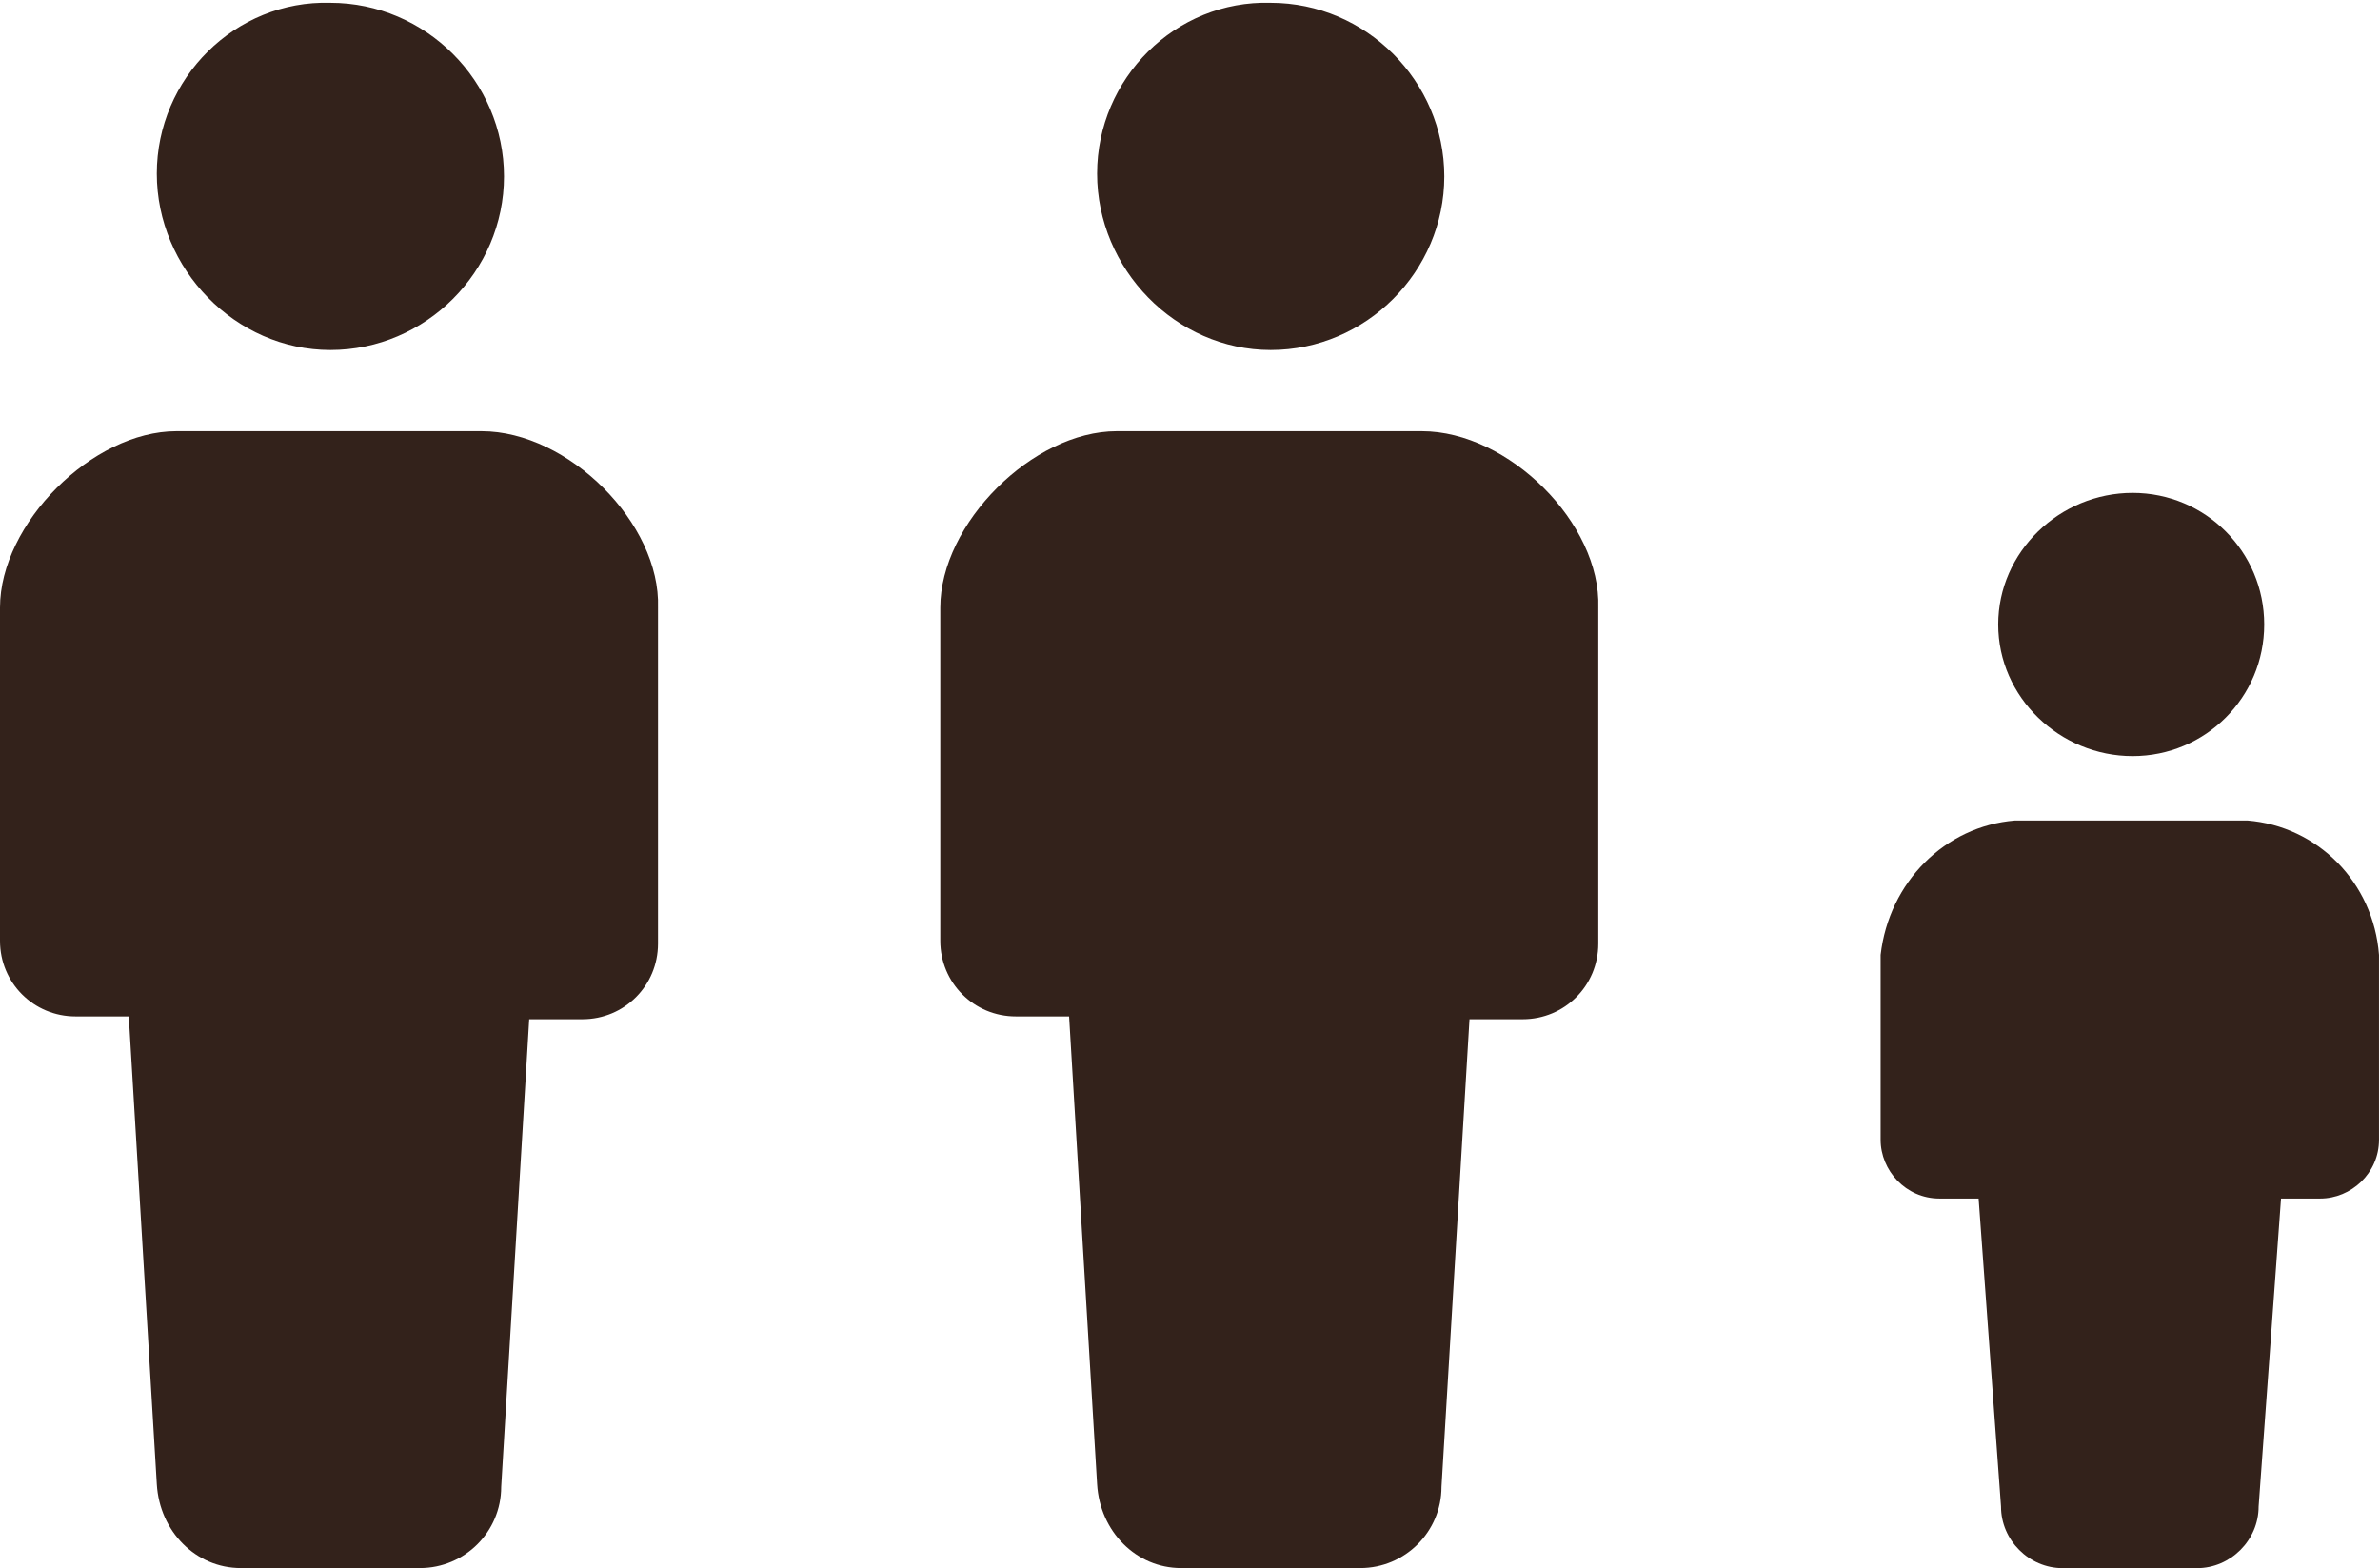
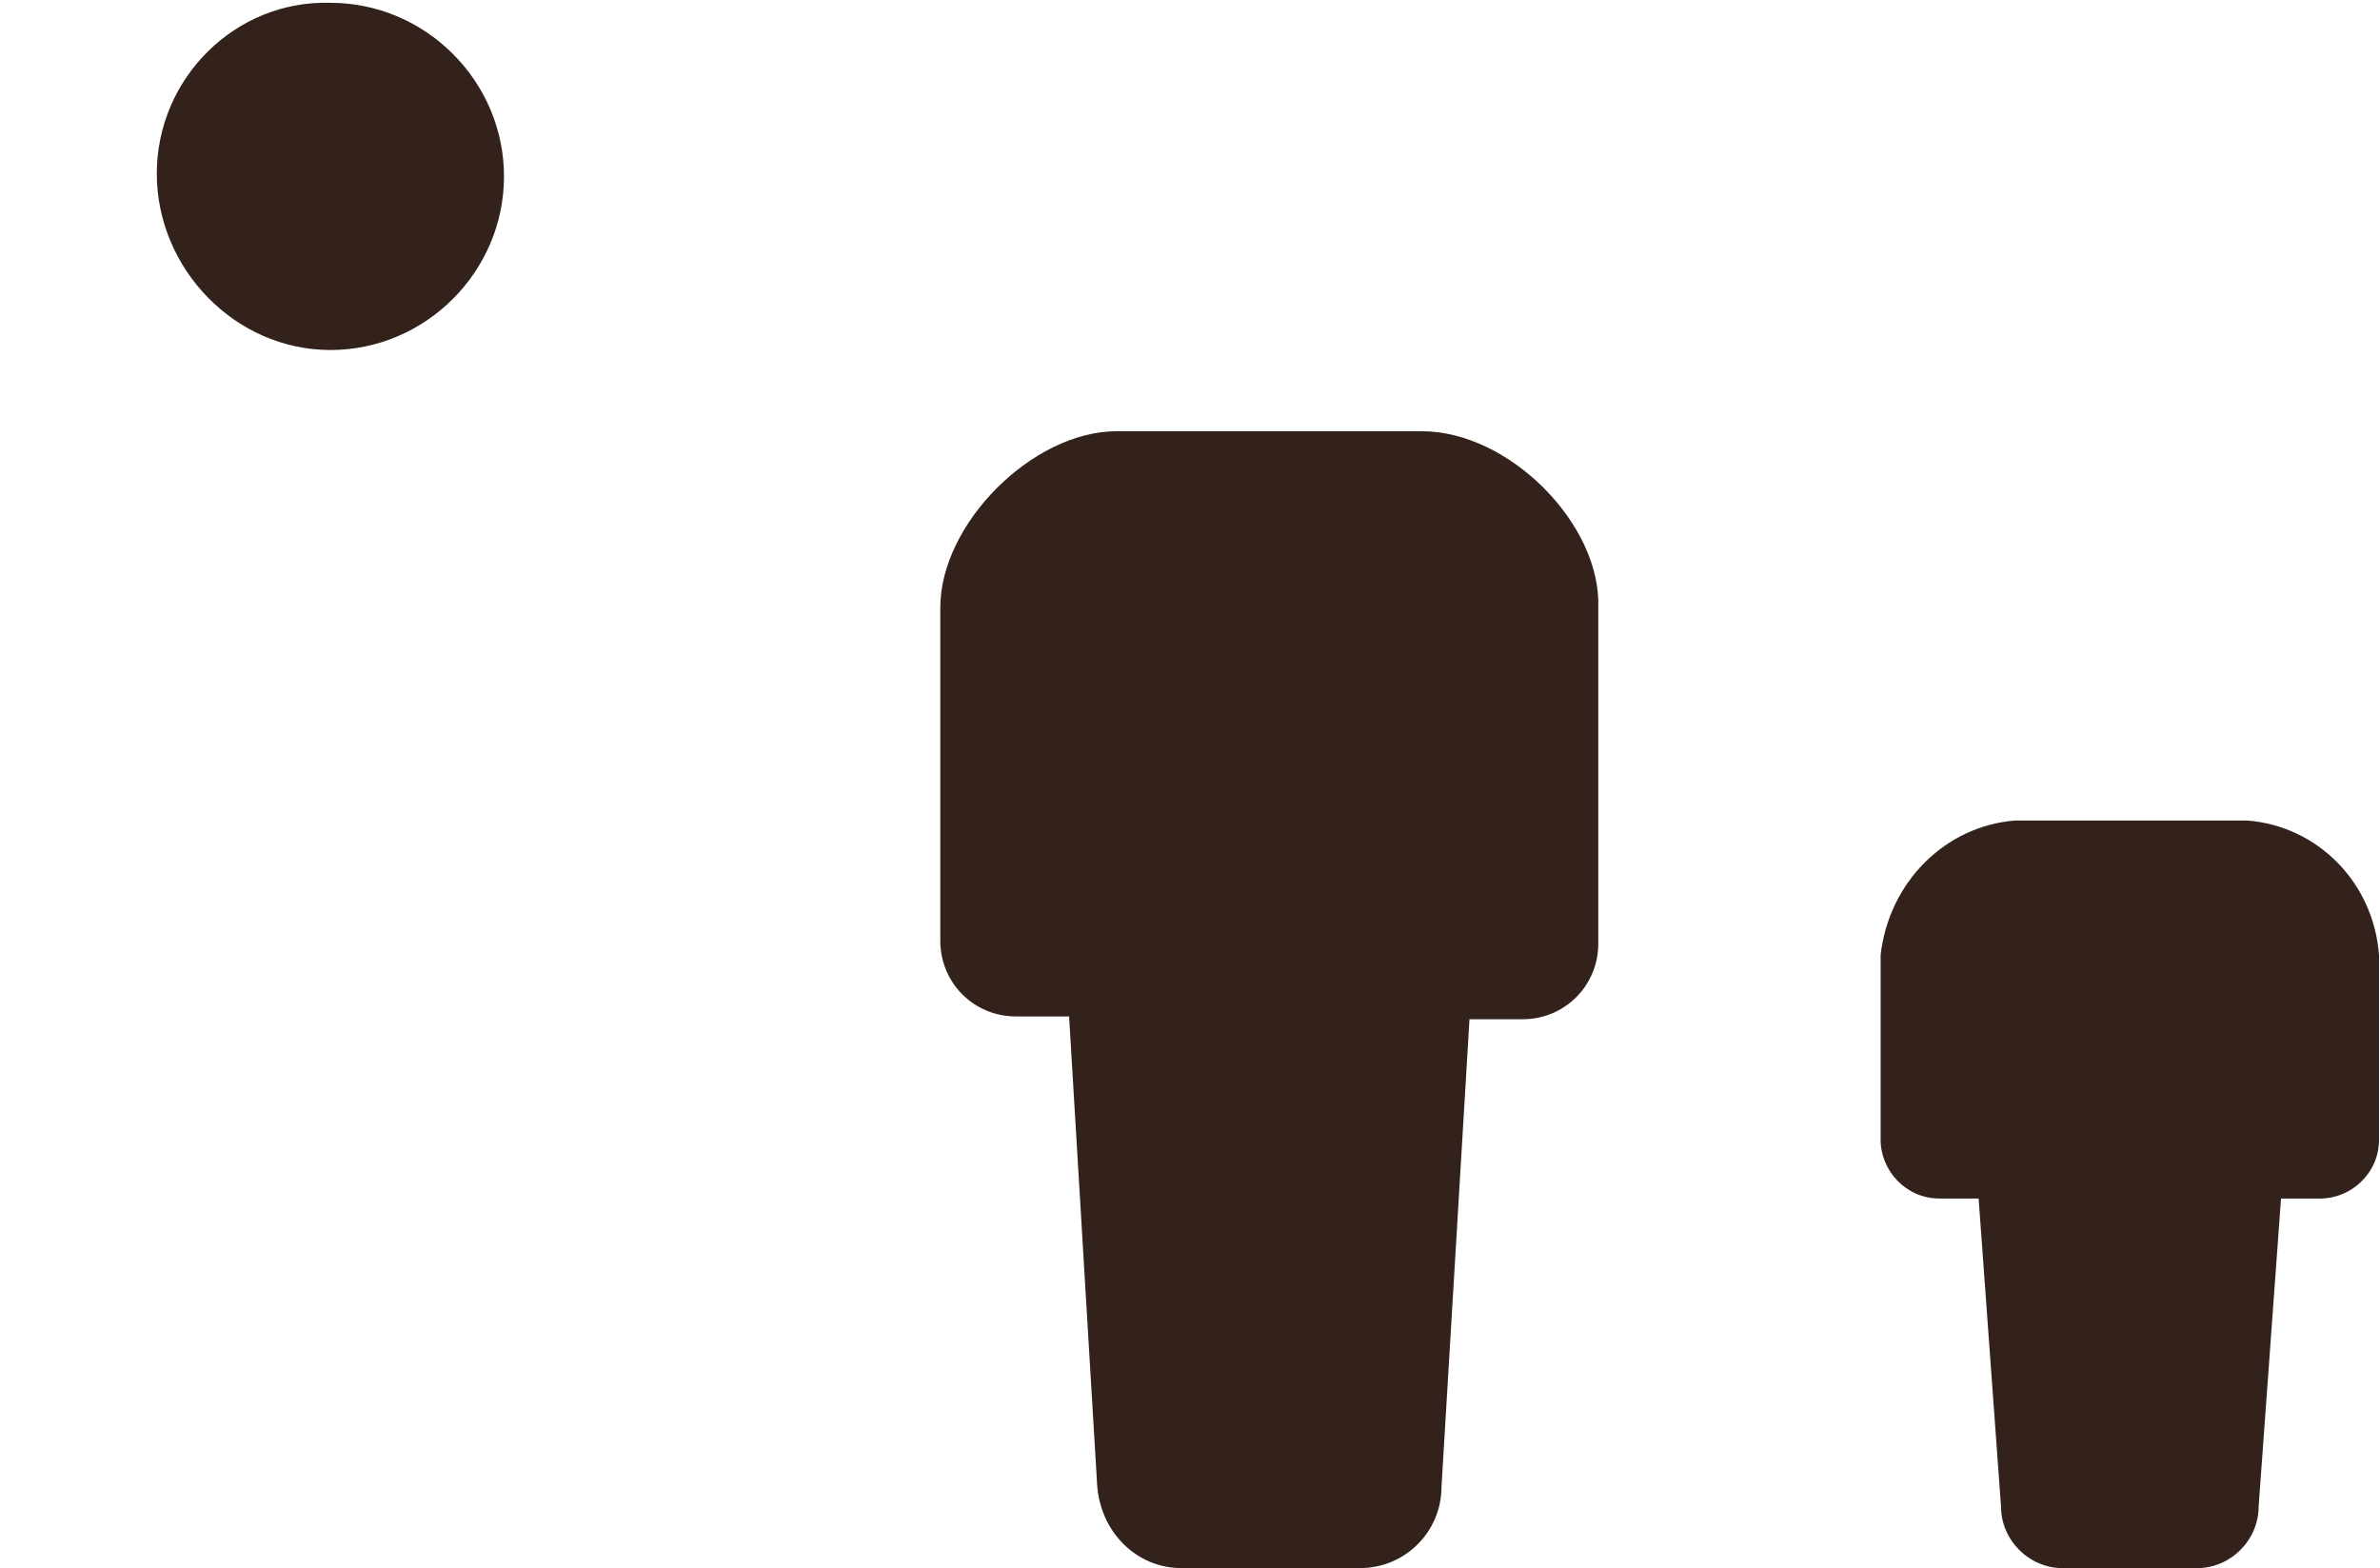
<svg xmlns="http://www.w3.org/2000/svg" version="1.1" id="グループ_3654" x="0px" y="0px" width="85px" height="56px" viewBox="0 0 85 56" style="enable-background:new 0 0 85 56;" xml:space="preserve">
  <style type="text/css">
	.st0{fill:#33221B;}
</style>
  <g id="グループ_3646" transform="translate(0 0)">
    <path id="パス_3365" class="st0" d="M11.8,12.5c3.4,0,6.2-2.8,6.2-6.2c0-3.4-2.8-6.2-6.2-6.2C8.4,0,5.6,2.8,5.6,6.2   S8.4,12.5,11.8,12.5L11.8,12.5z" />
-     <path id="パス_3366" class="st0" d="M17.2,15.4H6.3c-3,0-6.3,3.3-6.3,6.3v11.9c0,1.5,1.2,2.7,2.7,2.7h1.9l1,16.7   C5.7,54.7,7,56,8.6,56c0,0,0,0,0,0H15c1.6,0,2.9-1.3,2.9-2.9l1-16.7h1.9c1.5,0,2.7-1.2,2.7-2.7V21.7C23.6,18.7,20.3,15.4,17.2,15.4   z" />
  </g>
  <g id="グループ_3647" transform="translate(33.582 0)">
-     <path id="パス_3365-2" class="st0" d="M11.8,12.5c3.4,0,6.2-2.8,6.2-6.2c0-3.4-2.8-6.2-6.2-6.2C8.4,0,5.6,2.8,5.6,6.2   S8.4,12.5,11.8,12.5L11.8,12.5z" />
    <path id="パス_3366-2" class="st0" d="M17.2,15.4H6.3c-3,0-6.3,3.3-6.3,6.3v11.9c0,1.5,1.2,2.7,2.7,2.7h1.9l1,16.7   C5.7,54.7,7,56,8.6,56c0,0,0,0,0,0H15c1.6,0,2.9-1.3,2.9-2.9l1-16.7h1.9c1.5,0,2.7-1.2,2.7-2.7V21.7C23.6,18.7,20.3,15.4,17.2,15.4   z" />
  </g>
  <g id="グループ_3648" transform="translate(67.165 17.603)">
-     <path id="パス_3365-3" class="st0" d="M9,9.4c2.6,0,4.7-2.1,4.7-4.7S11.6,0,9,0S4.2,2.1,4.2,4.7c0,0,0,0,0,0   C4.2,7.3,6.4,9.4,9,9.4z" />
    <path id="パス_3366-3" class="st0" d="M13.1,11.7H4.8c-2.5,0.2-4.5,2.2-4.8,4.8v6.6c0,1.1,0.9,2.1,2.1,2.1h0h1.4l0.8,11   c0,1.2,1,2.2,2.2,2.2h0h4.8c1.2,0,2.2-1,2.2-2.2v0l0.8-11h1.4c1.1,0,2.1-0.9,2.1-2.1v0v-6.6C17.6,13.9,15.6,11.9,13.1,11.7z" />
  </g>
</svg>